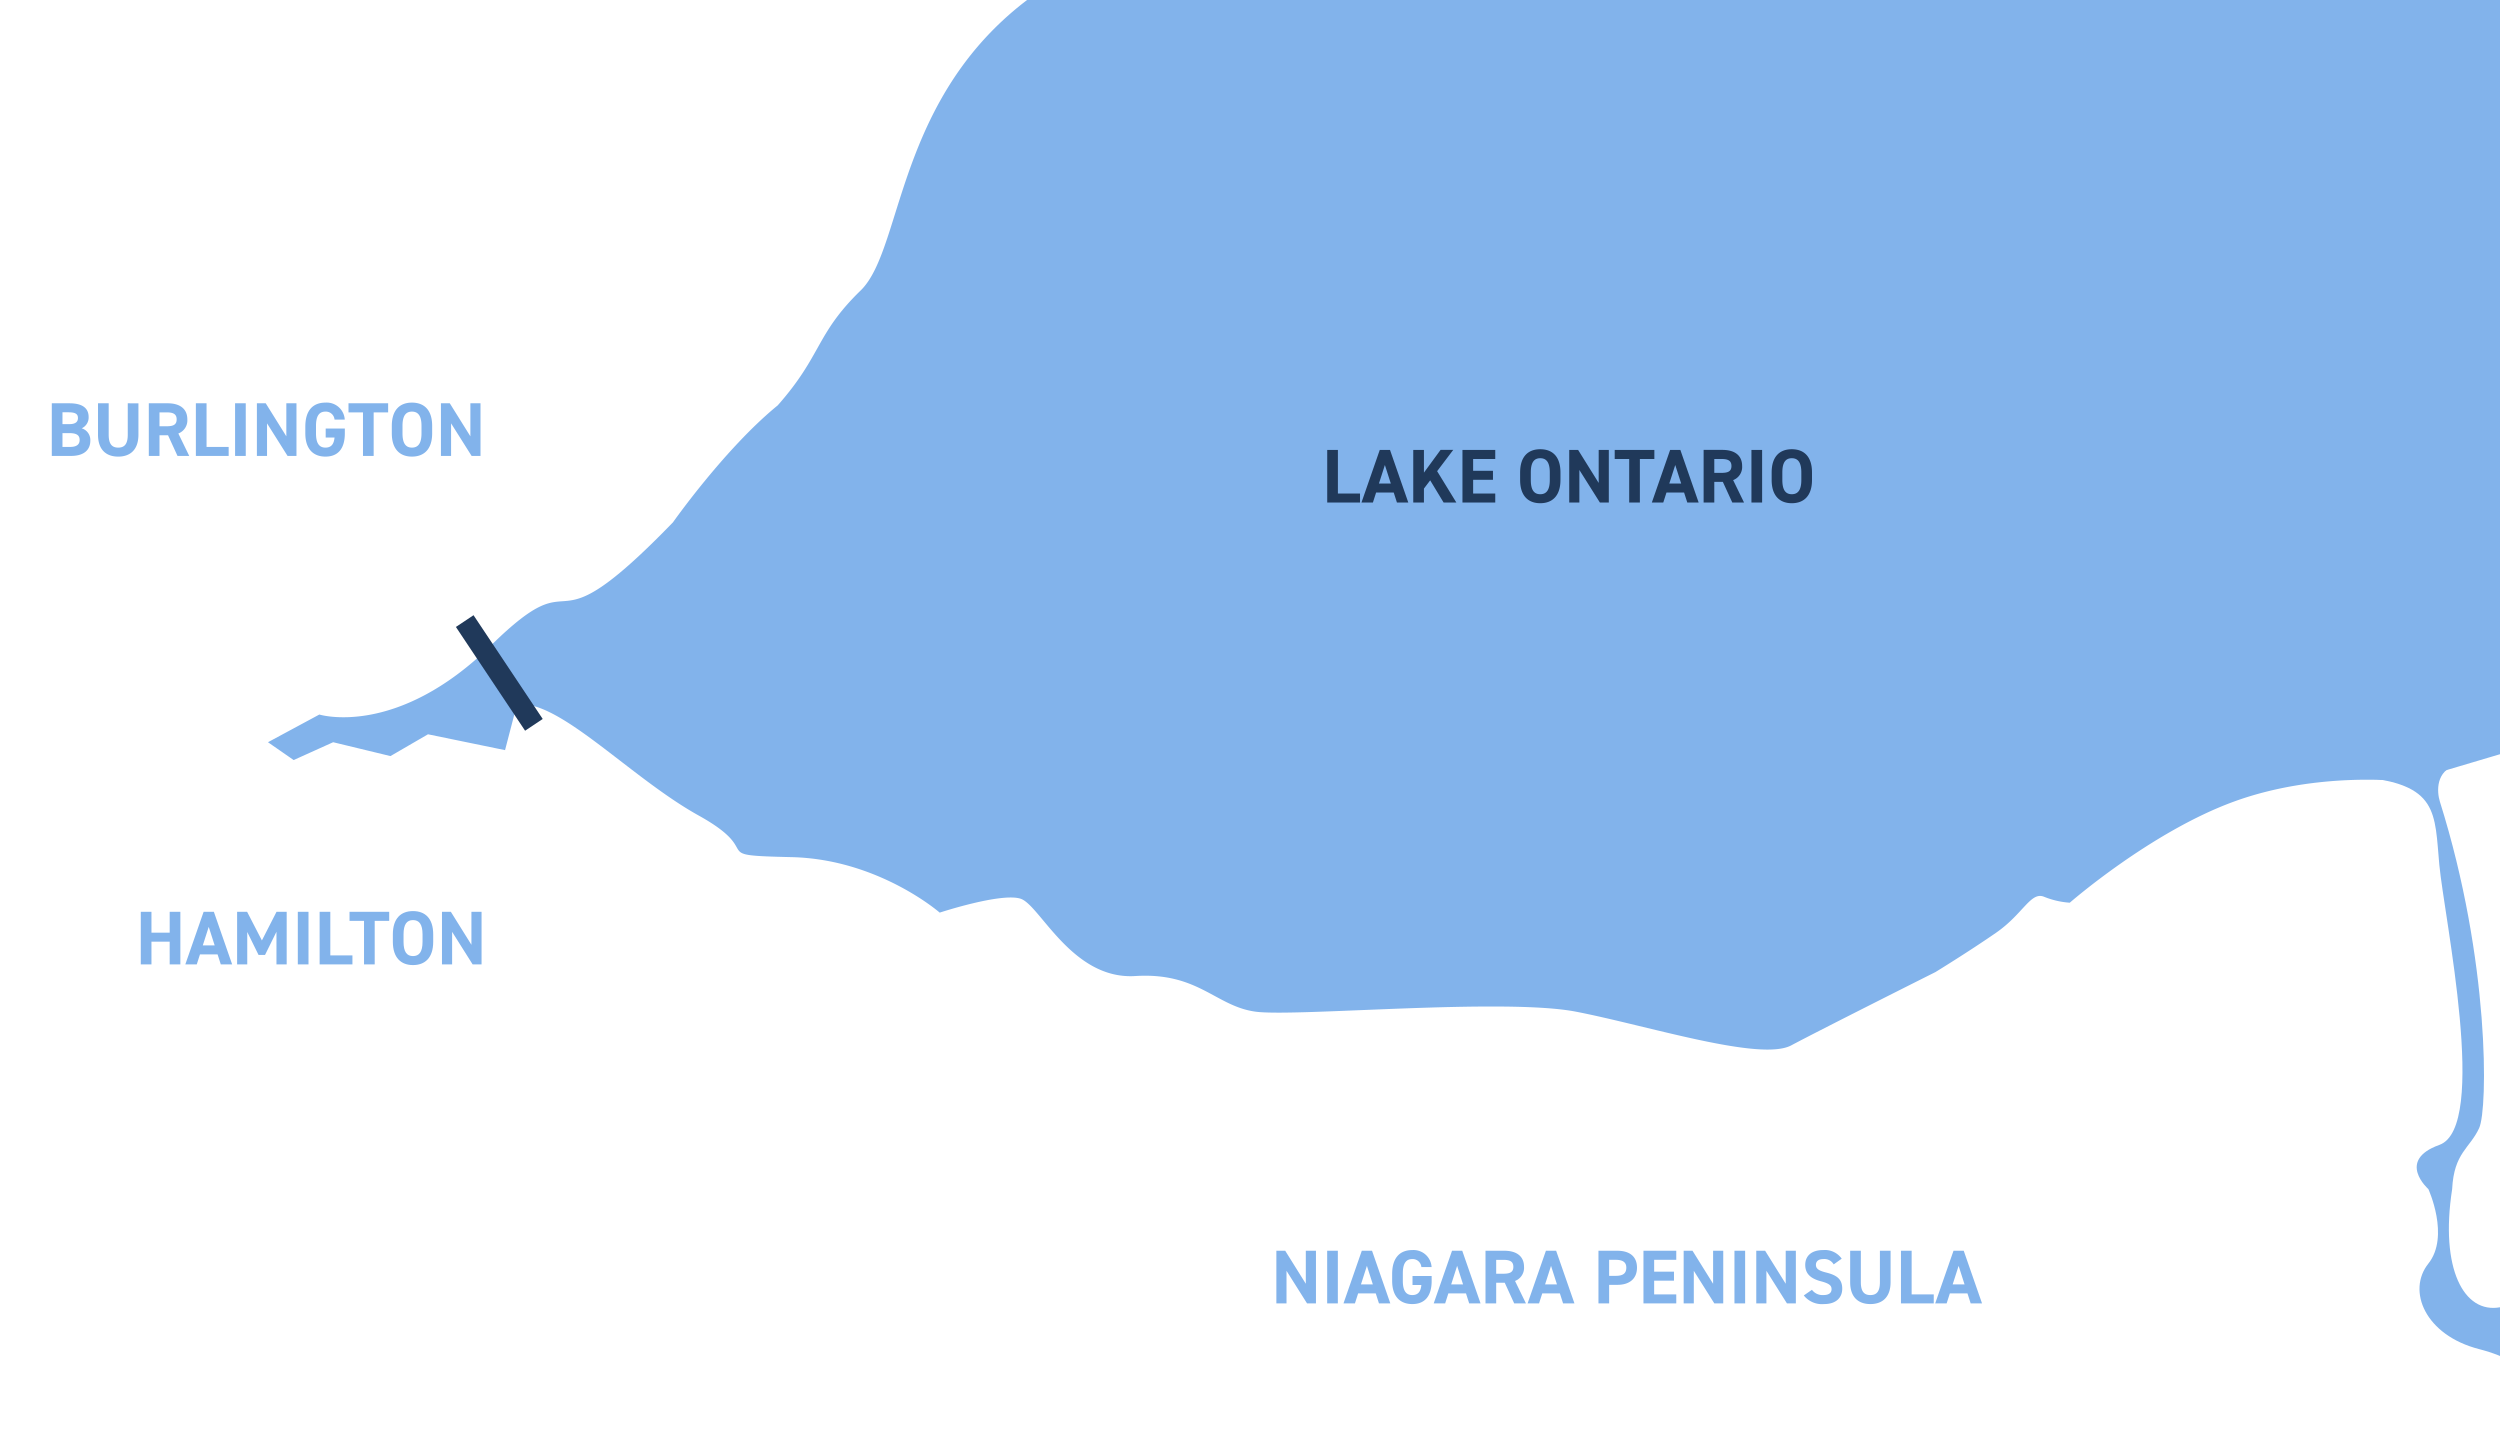
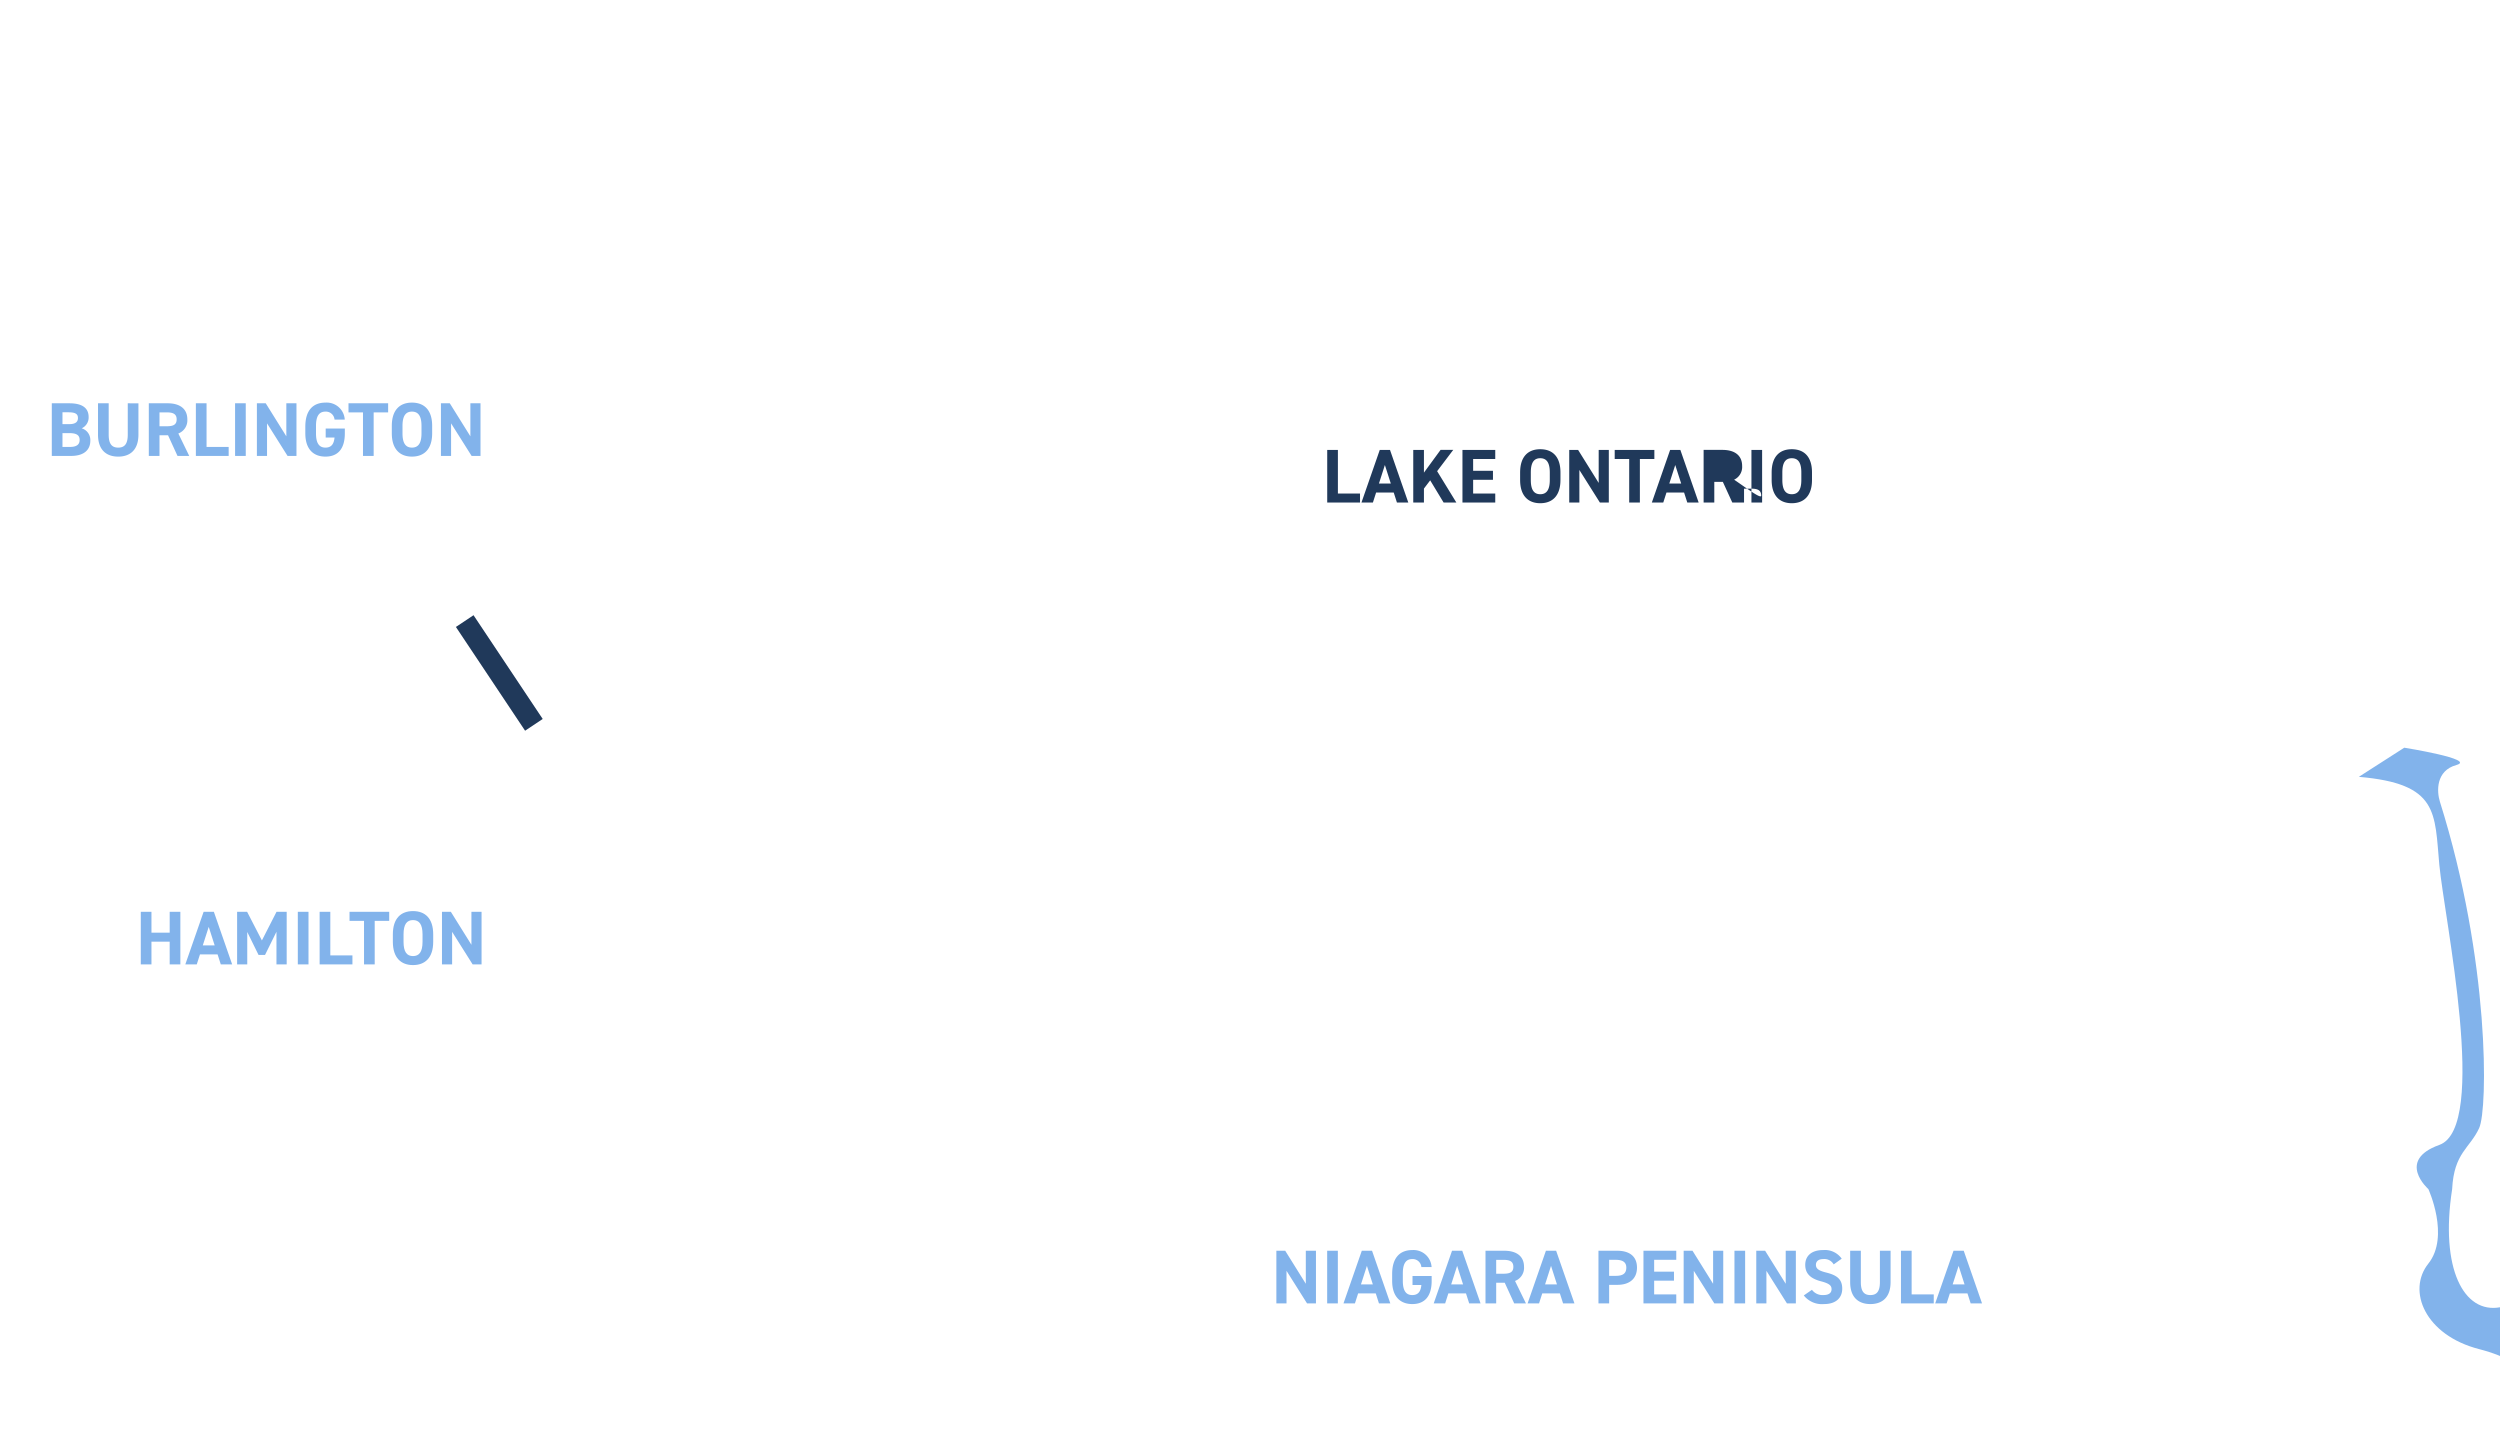
<svg xmlns="http://www.w3.org/2000/svg" width="590" height="341" viewBox="0 0 590 341">
  <defs>
    <clipPath id="clip-path">
      <rect id="Rectangle_511" data-name="Rectangle 511" width="590" height="341" transform="translate(849 8113)" fill="none" stroke="#707070" stroke-width="1" />
    </clipPath>
  </defs>
  <g id="Group_448" data-name="Group 448" transform="translate(-849 -8113)">
    <g id="Mask_Group_13" data-name="Mask Group 13" clip-path="url(#clip-path)">
      <path id="Path_596" data-name="Path 596" d="M1.224-12.42V0H5.778c3.276,0,4.536-1.638,4.536-3.564A2.882,2.882,0,0,0,8.28-6.516,2.8,2.8,0,0,0,9.918-9.162c0-2.214-1.6-3.258-4.536-3.258Zm2.52,7.038H5.328c1.692,0,2.466.45,2.466,1.62,0,1.062-.72,1.638-2.232,1.638H3.744Zm0-4.914h1.4c1.818,0,2.25.5,2.25,1.368,0,.882-.594,1.422-1.98,1.422H3.744ZM19.152-12.42v7.4c0,2.124-.7,3.06-2.25,3.06s-2.25-.936-2.25-3.06v-7.4h-2.52v7.4c0,3.654,2.016,5.184,4.77,5.184s4.77-1.53,4.77-5.2v-7.38ZM33.66,0,31.086-5.292a3.313,3.313,0,0,0,2.124-3.33c0-2.52-1.782-3.8-4.644-3.8H24.12V0h2.52V-4.878h2.016L30.888,0ZM26.64-7v-3.276h1.692c1.494,0,2.358.36,2.358,1.656S29.826-7,28.332-7ZM37.746-12.42h-2.52V0h7.74V-2.124h-5.22Zm9.252,0h-2.52V0H47Zm9.576,0v7.794l-4.86-7.794H49.626V0H52.02V-7.686L56.862,0h2.106V-12.42Zm9.288,5.958v2.124H67.95c-.144,1.494-.72,2.376-2.142,2.376-1.458,0-2.232-.99-2.232-3.366V-7.092c0-2.376.774-3.366,2.232-3.366a2.054,2.054,0,0,1,2.142,1.89h2.412a4.268,4.268,0,0,0-4.554-4.014c-2.79,0-4.752,1.656-4.752,5.67v1.584c0,3.8,1.962,5.49,4.752,5.49,2.808,0,4.572-1.692,4.572-5.49V-6.462Zm5.382-5.958v2.142h3.42V0h2.52V-10.278H80.6V-12.42ZM90.99-5.328V-7.092c0-3.834-1.962-5.49-4.77-5.49-2.79,0-4.752,1.656-4.752,5.49v1.764c0,3.8,1.962,5.49,4.752,5.49C89.028.162,90.99-1.53,90.99-5.328Zm-7-1.764c0-2.376.774-3.366,2.232-3.366s2.25.99,2.25,3.366v1.764c0,2.376-.792,3.366-2.25,3.366s-2.232-.99-2.232-3.366Zm16.02-5.328v7.794l-4.86-7.794H93.06V0h2.394V-7.686L100.3,0H102.4V-12.42Z" transform="translate(860 8220.598)" fill="#82b3eb" />
      <path id="Path_595" data-name="Path 595" d="M3.744-12.42H1.224V0h2.52V-5.364h4.3V0h2.52V-12.42H8.046v4.932h-4.3ZM14.436,0l.756-2.358H19.35L20.106,0h2.682l-4.32-12.42H16.056L11.736,0Zm2.826-8.856,1.4,4.374H15.858Zm9.054-3.564H23.958V0h2.394V-7.65l2.664,5.418h1.53l2.7-5.472V0h2.412V-12.42H33.264L29.808-5.652Zm14.49,0h-2.52V0h2.52Zm5.148,0h-2.52V0h7.74V-2.124h-5.22Zm4.536,0v2.142h3.42V0h2.52V-10.278h3.42V-12.42ZM70.236-5.328V-7.092c0-3.834-1.962-5.49-4.77-5.49-2.79,0-4.752,1.656-4.752,5.49v1.764c0,3.8,1.962,5.49,4.752,5.49C68.274.162,70.236-1.53,70.236-5.328Zm-7-1.764c0-2.376.774-3.366,2.232-3.366s2.25.99,2.25,3.366v1.764c0,2.376-.792,3.366-2.25,3.366s-2.232-.99-2.232-3.366Zm16.02-5.328v7.794l-4.86-7.794H72.306V0H74.7V-7.686L79.542,0h2.106V-12.42Z" transform="translate(881 8340.598)" fill="#82b3eb" />
      <path id="Path_594" data-name="Path 594" d="M8.172-12.42v7.794L3.312-12.42H1.224V0H3.618V-7.686L8.46,0h2.106V-12.42Zm7.56,0h-2.52V0h2.52ZM19.764,0l.756-2.358h4.158L25.434,0h2.682L23.8-12.42H21.384L17.064,0ZM22.59-8.856l1.4,4.374H21.186ZM33.354-6.462v2.124h2.088c-.144,1.494-.72,2.376-2.142,2.376-1.458,0-2.232-.99-2.232-3.366V-7.092c0-2.376.774-3.366,2.232-3.366a2.054,2.054,0,0,1,2.142,1.89h2.412A4.268,4.268,0,0,0,33.3-12.582c-2.79,0-4.752,1.656-4.752,5.67v1.584c0,3.8,1.962,5.49,4.752,5.49,2.808,0,4.572-1.692,4.572-5.49V-6.462ZM41.058,0l.756-2.358h4.158L46.728,0H49.41L45.09-12.42H42.678L38.358,0Zm2.826-8.856,1.4,4.374H42.48ZM60.12,0,57.546-5.292a3.313,3.313,0,0,0,2.124-3.33c0-2.52-1.782-3.8-4.644-3.8H50.58V0H53.1V-4.878h2.016L57.348,0ZM53.1-7v-3.276h1.692c1.494,0,2.358.36,2.358,1.656S56.286-7,54.792-7ZM63.216,0l.756-2.358H68.13L68.886,0h2.682l-4.32-12.42H64.836L60.516,0Zm2.826-8.856,1.4,4.374H64.638ZM81.684-4.374c2.88,0,4.644-1.44,4.644-4.068,0-2.664-1.782-3.978-4.644-3.978H77.238V0h2.52V-4.374ZM79.758-6.5v-3.78h1.566c1.746,0,2.484.648,2.484,1.836,0,1.332-.738,1.944-2.484,1.944Zm8.1-5.922V0H95.6V-2.124h-5.22v-3.24h4.68V-7.488h-4.68v-2.79H95.6V-12.42Zm16.434,0v7.794l-4.86-7.794H97.344V0h2.394V-7.686L104.58,0h2.106V-12.42Zm7.56,0h-2.52V0h2.52Zm9.576,0v7.794l-4.86-7.794H114.48V0h2.394V-7.686L121.716,0h2.106V-12.42Zm13.212,1.872a4.824,4.824,0,0,0-4.356-2.034c-2.952,0-4.248,1.53-4.248,3.492,0,2.052,1.224,3.222,3.672,3.87,2.016.522,2.538,1.008,2.538,1.872,0,.756-.486,1.386-1.926,1.386a3.1,3.1,0,0,1-2.7-1.242l-1.926,1.332A5.472,5.472,0,0,0,130.482.162c2.916,0,4.284-1.584,4.284-3.618,0-2.2-1.17-3.168-3.762-3.816-1.656-.414-2.448-.846-2.448-1.818,0-.846.612-1.368,1.746-1.368A2.529,2.529,0,0,1,132.75-9.2Zm9.018-1.872v7.4c0,2.124-.7,3.06-2.25,3.06s-2.25-.936-2.25-3.06v-7.4h-2.52v7.4c0,3.654,2.016,5.184,4.77,5.184s4.77-1.53,4.77-5.2v-7.38Zm7.488,0h-2.52V0h7.74V-2.124h-5.22ZM159.408,0l.756-2.358h4.158L165.078,0h2.682l-4.32-12.42h-2.412L156.708,0Zm2.826-8.856,1.4,4.374H160.83Z" transform="translate(1149 8420.598)" fill="#82b3eb" />
      <g id="Group_427" data-name="Group 427" transform="translate(0 -262.402)">
-         <path id="Path_85" data-name="Path 85" d="M1364.633,224.286l22.114-6.571-1.863-181.578-344.091.6c-37.767,23.383-35.023,62.593-45.692,72.953s-9.1,15.27-19.582,27.123c-12.408,10.117-24.711,27.592-24.711,27.592-31.7,32.734-20.515,7.02-42.894,29s-40.564,16.361-40.564,16.361L855.227,216.3l6.062,4.209,9.324-4.209,13.521,3.273,8.859-5.144,18.184,3.741,2.8-10.757c9.791-1.4,26.693,17.188,42.9,26.19s1.4,9.353,21.914,9.819,34.968,13.094,34.968,13.094,14.551-4.786,19.117-3.272,12.122,19.173,27.042,18.238,18.979,7.171,28.441,8.418,58.61-3.3,75.589,0,43.49,11.823,50.764,7.948,34.036-17.3,34.036-17.3,7.908-4.845,14.319-9.288,8.167-9.78,11.325-8.484a19.725,19.725,0,0,0,6.062,1.4s19.108-16.686,38.7-23.85,39.664-4.805,39.664-4.805C1363.008,229.131,1368.579,228.366,1364.633,224.286Z" transform="translate(57.013 8334.266)" fill="#82b3eb" />
        <path id="Path_542" data-name="Path 542" d="M-15423,8542.465l-16.328-24.488" transform="translate(16398 4)" fill="none" stroke="#20395a" stroke-width="5" />
      </g>
-       <path id="Path_597" data-name="Path 597" d="M3.744-12.42H1.224V0h7.74V-2.124H3.744ZM12.006,0l.756-2.358H16.92L17.676,0h2.682l-4.32-12.42H13.626L9.306,0Zm2.826-8.856,1.4,4.374H13.428ZM31.7,0,27.162-7.4l3.8-5.022H27.972L24.048-7.056V-12.42h-2.52V0h2.52V-3.294l1.476-1.944L28.692,0Zm1.44-12.42V0h7.74V-2.124h-5.22v-3.24h4.68V-7.488h-4.68v-2.79h5.22V-12.42Zm23.13,7.092V-7.092c0-3.834-1.962-5.49-4.77-5.49-2.79,0-4.752,1.656-4.752,5.49v1.764c0,3.8,1.962,5.49,4.752,5.49C54.306.162,56.268-1.53,56.268-5.328Zm-7-1.764c0-2.376.774-3.366,2.232-3.366s2.25.99,2.25,3.366v1.764c0,2.376-.792,3.366-2.25,3.366s-2.232-.99-2.232-3.366Zm16.02-5.328v7.794l-4.86-7.794H58.338V0h2.394V-7.686L65.574,0H67.68V-12.42Zm3.78,0v2.142h3.42V0h2.52V-10.278h3.42V-12.42ZM80.532,0l.756-2.358h4.158L86.2,0h2.682l-4.32-12.42H82.152L77.832,0Zm2.826-8.856,1.4,4.374H81.954ZM99.594,0,97.02-5.292a3.313,3.313,0,0,0,2.124-3.33c0-2.52-1.782-3.8-4.644-3.8H90.054V0h2.52V-4.878H94.59L96.822,0Zm-7.02-7v-3.276h1.692c1.494,0,2.358.36,2.358,1.656S95.76-7,94.266-7ZM103.86-12.42h-2.52V0h2.52Zm11.772,7.092V-7.092c0-3.834-1.962-5.49-4.77-5.49-2.79,0-4.752,1.656-4.752,5.49v1.764c0,3.8,1.962,5.49,4.752,5.49C113.67.162,115.632-1.53,115.632-5.328Zm-7-1.764c0-2.376.774-3.366,2.232-3.366s2.25.99,2.25,3.366v1.764c0,2.376-.792,3.366-2.25,3.366s-2.232-.99-2.232-3.366Z" transform="translate(1161 8231.598)" fill="#20395a" />
+       <path id="Path_597" data-name="Path 597" d="M3.744-12.42H1.224V0h7.74V-2.124H3.744ZM12.006,0l.756-2.358H16.92L17.676,0h2.682l-4.32-12.42H13.626L9.306,0Zm2.826-8.856,1.4,4.374H13.428ZM31.7,0,27.162-7.4l3.8-5.022H27.972L24.048-7.056V-12.42h-2.52V0h2.52V-3.294l1.476-1.944L28.692,0Zm1.44-12.42V0h7.74V-2.124h-5.22v-3.24h4.68V-7.488h-4.68v-2.79h5.22V-12.42Zm23.13,7.092V-7.092c0-3.834-1.962-5.49-4.77-5.49-2.79,0-4.752,1.656-4.752,5.49v1.764c0,3.8,1.962,5.49,4.752,5.49C54.306.162,56.268-1.53,56.268-5.328Zm-7-1.764c0-2.376.774-3.366,2.232-3.366s2.25.99,2.25,3.366v1.764c0,2.376-.792,3.366-2.25,3.366s-2.232-.99-2.232-3.366Zm16.02-5.328v7.794l-4.86-7.794H58.338V0h2.394V-7.686L65.574,0H67.68V-12.42Zm3.78,0v2.142h3.42V0h2.52V-10.278h3.42V-12.42ZM80.532,0l.756-2.358h4.158L86.2,0h2.682l-4.32-12.42H82.152L77.832,0Zm2.826-8.856,1.4,4.374H81.954ZM99.594,0,97.02-5.292a3.313,3.313,0,0,0,2.124-3.33c0-2.52-1.782-3.8-4.644-3.8H90.054V0h2.52V-4.878H94.59L96.822,0Zv-3.276h1.692c1.494,0,2.358.36,2.358,1.656S95.76-7,94.266-7ZM103.86-12.42h-2.52V0h2.52Zm11.772,7.092V-7.092c0-3.834-1.962-5.49-4.77-5.49-2.79,0-4.752,1.656-4.752,5.49v1.764c0,3.8,1.962,5.49,4.752,5.49C113.67.162,115.632-1.53,115.632-5.328Zm-7-1.764c0-2.376.774-3.366,2.232-3.366s2.25.99,2.25,3.366v1.764c0,2.376-.792,3.366-2.25,3.366s-2.232-.99-2.232-3.366Z" transform="translate(1161 8231.598)" fill="#20395a" />
      <path id="Path_543" data-name="Path 543" d="M-16697.924,8517.757c18.908,1.614,17.857,8.443,19,20.789s11.688,61.888,0,66.075c-10.258,3.672-2.588,10.43-2.588,10.43s5.119,11.147,0,17.573-.77,16.913,11.994,20.193,20.178,11.221,10.473,25.251,4.086,33.119,12.631,37.047,25.832,17.275,35.51,19.854,17.314,16.3,4.043,30.67,16.479,10.234,15.99-5.864-13.248-39.018-15.99-41.625-5.986-23.486,10.879-32.83,11.432-29.758-10.879-35.992-49.133-8-57.7-6.4-14.254-9.071-11.338-27.881c.426-8.612,4.184-9.6,6.379-14.415,2.043-4.479,2.559-39.414-9.266-76.993-.781-2.486-.957-7.34,3.887-8.678s-12.3-4.085-12.3-4.085" transform="translate(18103.607 -221.421)" fill="#82b3eb" />
    </g>
  </g>
</svg>